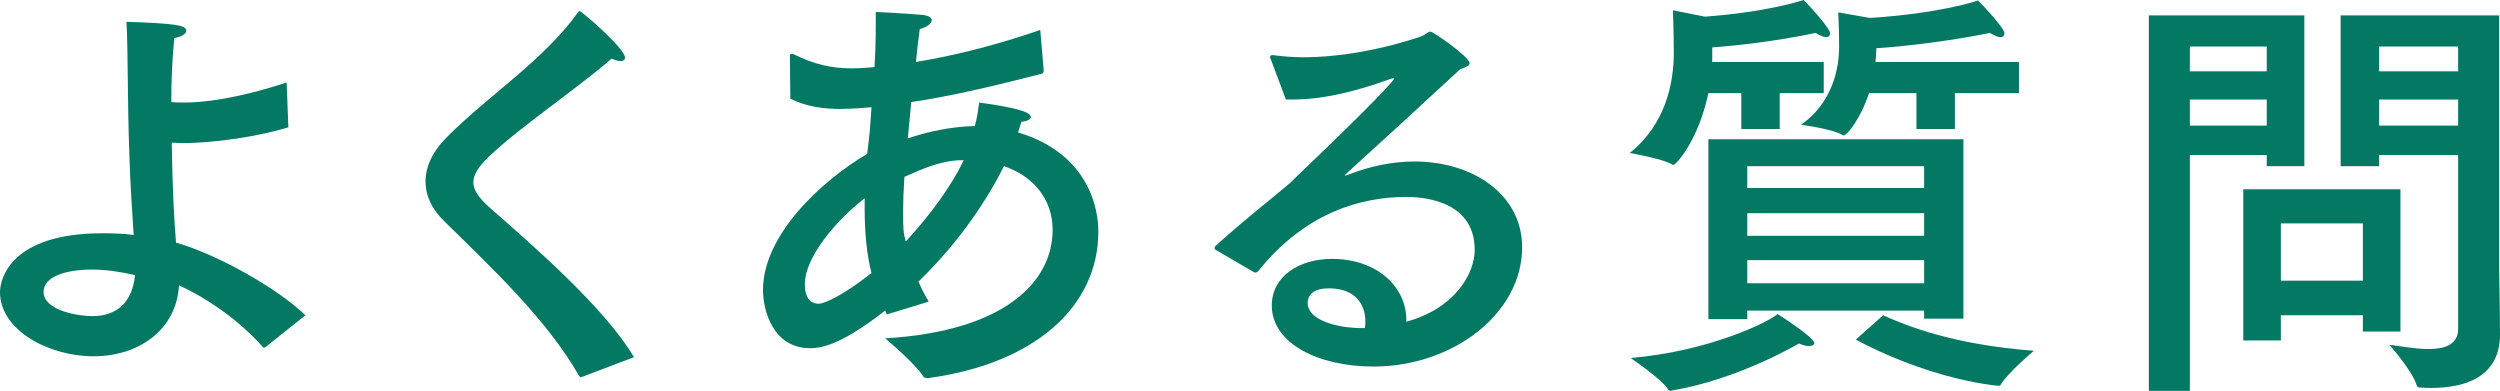
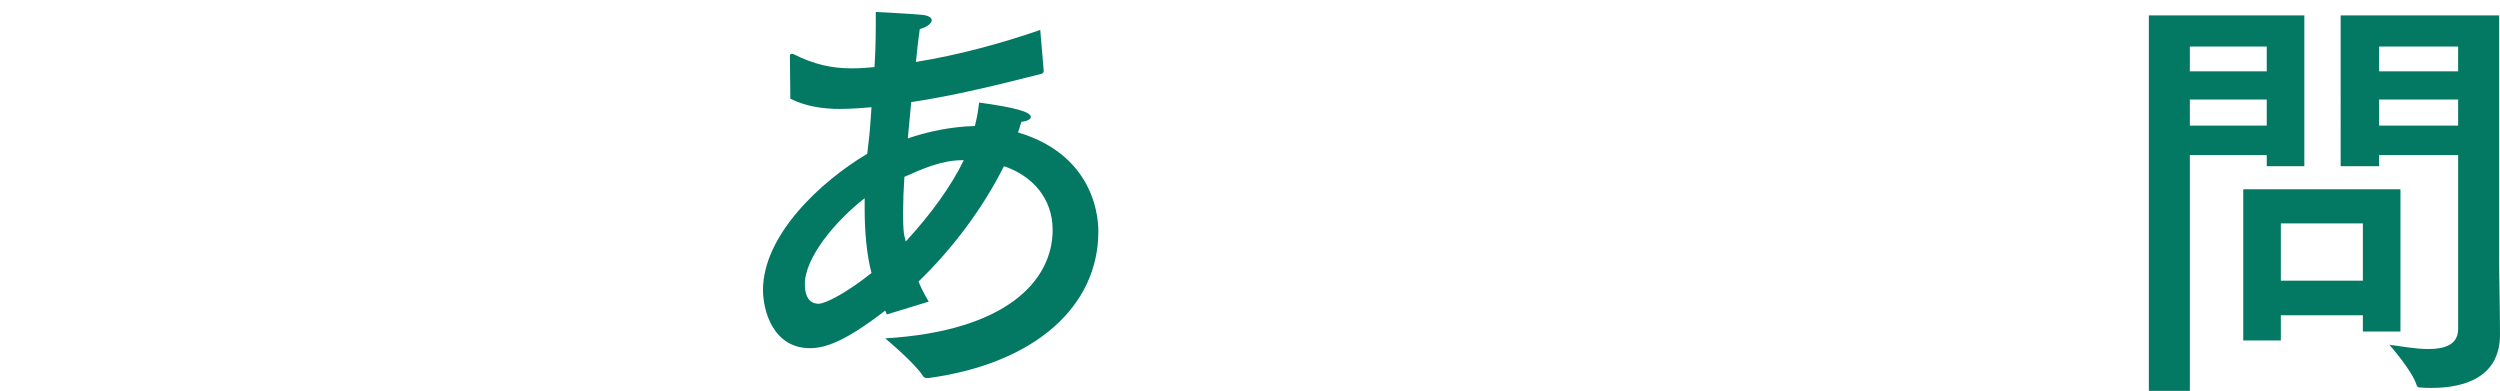
<svg xmlns="http://www.w3.org/2000/svg" id="_レイヤー_2" data-name="レイヤー 2" viewBox="0 0 292.6 45.75">
  <defs>
    <style>
      .cls-1 {
        fill: #037964;
        stroke-width: 0px;
      }
    </style>
  </defs>
  <g id="_テキスト" data-name="テキスト">
    <g>
-       <path class="cls-1" d="m33.75,14.9c-3.4,1.05-8.6,1.85-12.45,1.85-.4,0-.8-.05-1.2-.05.1,5.75.25,8.5.5,11.7,4.8,1.35,11.9,5.35,15.15,8.5l-4.65,3.7c-.1.05-.15.1-.25.1,0,0-.05-.05-.1-.1-2.7-3.05-6.4-5.65-9.8-7.2-.3,5.25-4.75,8.3-10,8.3S0,38.65,0,34.2c0-1.7,1.4-6.9,12-6.9,1.25,0,2.5.05,3.65.2l-.05-.7c-.1-1.7-.35-5-.45-8.45-.25-6.45-.15-12.45-.35-15.8,5.75.2,7,.4,7,1.05,0,.3-.45.7-1.4.85-.25,2.45-.35,4.95-.35,7.5.45.05.95.05,1.5.05,3.9,0,8.7-1.25,12-2.35l.2,5.25ZM10.75,31.55c-3.1,0-5.65.85-5.65,2.6,0,2.25,4.2,2.85,5.7,2.85,2.9,0,4.7-1.65,5-4.8-1.5-.35-3.3-.65-5.05-.65Z" />
-       <path class="cls-1" d="m68.15,44.1c-.1,0-.15.05-.2.05s-.1-.05-.2-.2c-3.75-6.55-10.15-12.55-15.75-18.05-1.5-1.45-2.2-3.05-2.2-4.65,0-1.75.85-3.55,2.45-5.15,4.8-4.85,11.45-9.1,15.35-14.6.1-.15.2-.2.25-.2.2,0,5.3,4.35,5.3,5.45,0,.25-.2.4-.5.4-.25,0-.65-.1-1.05-.3-4.15,3.6-10.8,8.05-14.4,11.5-1.2,1.15-1.8,2.1-1.8,3s.65,1.8,1.8,2.85c5.2,4.55,13.6,11.85,17,17.6l-6.05,2.3Z" />
      <path class="cls-1" d="m122.15,8.2v.1c0,.2-.1.3-.3.35-5.1,1.3-10.2,2.55-15.2,3.3-.15,1.4-.25,2.85-.4,4.25,1.9-.65,4.15-1.2,6.75-1.4.35,0,.75-.05,1.1-.05.35-1.45.35-1.7.5-2.75,3.95.55,6.05,1.05,6.05,1.7,0,.25-.45.5-1.1.55-.15.4-.25.85-.4,1.25,9.4,2.8,9.4,10.7,9.4,11.6,0,8.75-7.4,15.45-19.9,17.15-.25,0-.45,0-.6-.2-.9-1.5-4.45-4.45-4.45-4.45,14.2-.85,19.6-6.75,19.6-12.7,0-3.7-2.4-6.35-5.7-7.45-2.45,4.9-6,9.65-10,13.5.35.85.75,1.6,1.2,2.35l-4.9,1.5-.2-.45c-4.65,3.6-7,4.4-8.8,4.4-4.35,0-5.5-4.45-5.5-6.8,0-6.45,6.8-12.75,12.2-15.95.05-.55.15-1.15.2-1.75.15-1.2.2-2.45.3-3.7-.45.05-2.4.2-3.7.2-1.85,0-3.9-.25-5.8-1.2l-.05-5c0-.2.1-.25.2-.25s.2,0,.25.05c2.4,1.2,4.45,1.65,6.8,1.65,1.05,0,2.15-.1,2.65-.15.1-1.55.15-3.15.15-4.8v-1.65s4.1.2,5.55.35c.7.1,1,.35,1,.6,0,.4-.6.85-1.4,1.05-.15,1-.3,2.35-.45,3.85,4.95-.8,10.1-2.2,14.55-3.75l.4,4.7Zm-27.95,25.05c0,2.1,1.1,2.3,1.6,2.3.8,0,3.25-1.25,6.2-3.6-.55-2.05-.8-4.8-.8-7.45v-1.3c-3.35,2.6-7,6.9-7,10.05Zm18.4-14.5c-2.35,0-4.65,1-6.75,1.95-.1,1.5-.15,2.9-.15,4.1,0,2.2.05,2.45.3,3.45.1-.1.2-.15.25-.25,2.65-2.9,5.05-6.15,6.55-9.25h-.2Z" />
-       <path class="cls-1" d="m148.7,6.85c-.05-.05-.05-.15-.05-.2,0-.1.1-.2.25-.2h.1c1.1.15,2.3.25,3.5.25,4.4,0,9.5-.95,13.85-2.45.55-.2.75-.55,1.05-.55.35,0,4.6,2.95,4.6,3.7,0,.3-.4.45-1.1.7-4.2,3.9-9.35,8.6-13.25,12.15-.15.15-.25.25-.25.25,0,.05.05.05.05.05.1,0,.25-.1.35-.1,2.5-1,5.2-1.55,7.75-1.55,6.7,0,12.6,3.75,12.6,10.05,0,7.7-8.05,13.95-17.4,13.95-6.45,0-11.9-2.7-11.9-7.15,0-3.45,3.25-5.45,7.05-5.45,5.3,0,8.7,3.3,8.7,7.15v.2c5.7-1.55,8-5.65,8-8.4,0-6.15-6.85-6.2-8.05-6.2-5.05,0-11.7,1.7-17.3,8.7-.1.1-.2.15-.25.15-.1,0-.15,0-.25-.05l-4.45-2.6c-.1-.05-.15-.15-.15-.2,0-.1.05-.2.1-.25,3.4-3.1,6.35-5.35,8.4-7.1.3-.25.55-.45.7-.65,6.05-5.75,11.8-11.45,11.8-11.85q0-.05-.05-.05c-.1,0-.2.05-.4.1-3.85,1.4-7.75,2.4-11.45,2.4h-.75l-1.8-4.8Zm11.1,30.7c0-.45-.05-3.8-4.3-3.8-2.4,0-2.45,1.4-2.45,1.7,0,2.05,3.5,2.95,6.35,2.95h.35c.05-.3.05-.55.05-.85Z" />
-       <path class="cls-1" d="m213.45,10.9h-5.15v4.2h-4.5v-4.2h-3.85c-1.15,5.45-3.75,8.4-4.1,8.4-.05,0-.1,0-.15-.05-1-.65-4.95-1.35-4.95-1.35,4.2-3.35,5.15-8.2,5.15-11.7,0-2.35-.1-5-.1-5l3.75.75c7.4-.55,11.4-1.9,11.55-1.95,1.15,1.15,3.1,3.4,3.1,3.9,0,.25-.15.45-.45.45s-.7-.15-1.25-.5c0,0-5.3,1.2-12.1,1.7v1.7h13.05v3.65Zm-1.1,29.25c0,.2-.25.35-.6.35s-.8-.1-1.2-.3c0,0-7.05,4.2-14.85,5.5-.05,0-.15.05-.2.05-.1,0-.2-.05-.25-.15-.65-1.15-4.4-3.7-4.4-3.7,9.35-.8,16.3-4.3,17.2-5.15.15.1,4.3,2.75,4.3,3.4Zm17.45-2.85h-4.6v-.95h-20.7v1h-4.55v-21.05h29.85v21Zm-25.3-17.85v2.55h20.7v-2.55h-20.7Zm0,5.5v2.65h20.7v-2.65h-20.7Zm0,5.5v2.7h20.7v-2.7h-20.7Zm31.8-19.55h-7.5v4.2h-4.5v-4.2h-5.55c-1,3.05-2.6,4.95-2.95,4.95-.05,0-.1,0-.15-.05-1.1-.7-4.85-1.2-4.85-1.2,3.55-2.5,4.45-6.35,4.45-9.15,0-1.9-.1-4-.1-4l3.7.65c7.95-.5,12.5-1.95,12.65-2.05.8.8,3.1,3.25,3.1,3.85,0,.25-.15.45-.45.45s-.7-.15-1.25-.5c0,0-6.05,1.3-13.3,1.8v.25c0,.4-.05.85-.1,1.35h16.8v3.65Zm-15.9,26c2.55,1.15,8.1,3.45,17.65,4.15,0,0-3.1,2.6-3.9,4-.05.1-.15.1-.4.1-6.95-.8-13.5-3.75-16.55-5.4l3.2-2.85Z" />
      <path class="cls-1" d="m269.7,19.45h-4.4v-1.3h-9v27.6h-4.8V1.8h18.2v17.65Zm-13.4-14v2.9h9v-2.9h-9Zm0,6.2v3.05h9v-3.05h-9Zm24.65,27.15h-4.4v-1.9h-9.6v2.95h-4.4v-17.7h18.4v16.65Zm-14-12.65v6.7h9.6v-6.7h-9.6Zm25.55,5.1c0,.8.1,5.45.1,7.9,0,5.1-4.3,6.25-8,6.25-.45,0-.95,0-1.4-.05-.2,0-.3-.1-.35-.25-.5-1.7-3.2-4.75-3.2-4.75,1.25.15,3,.5,4.6.5,1.85,0,3.45-.5,3.45-2.35v-20.35h-9.25v1.3h-4.5V1.8h18.55v29.45Zm-14.05-25.8v2.9h9.25v-2.9h-9.25Zm0,6.2v3.05h9.25v-3.05h-9.25Z" />
    </g>
  </g>
</svg>